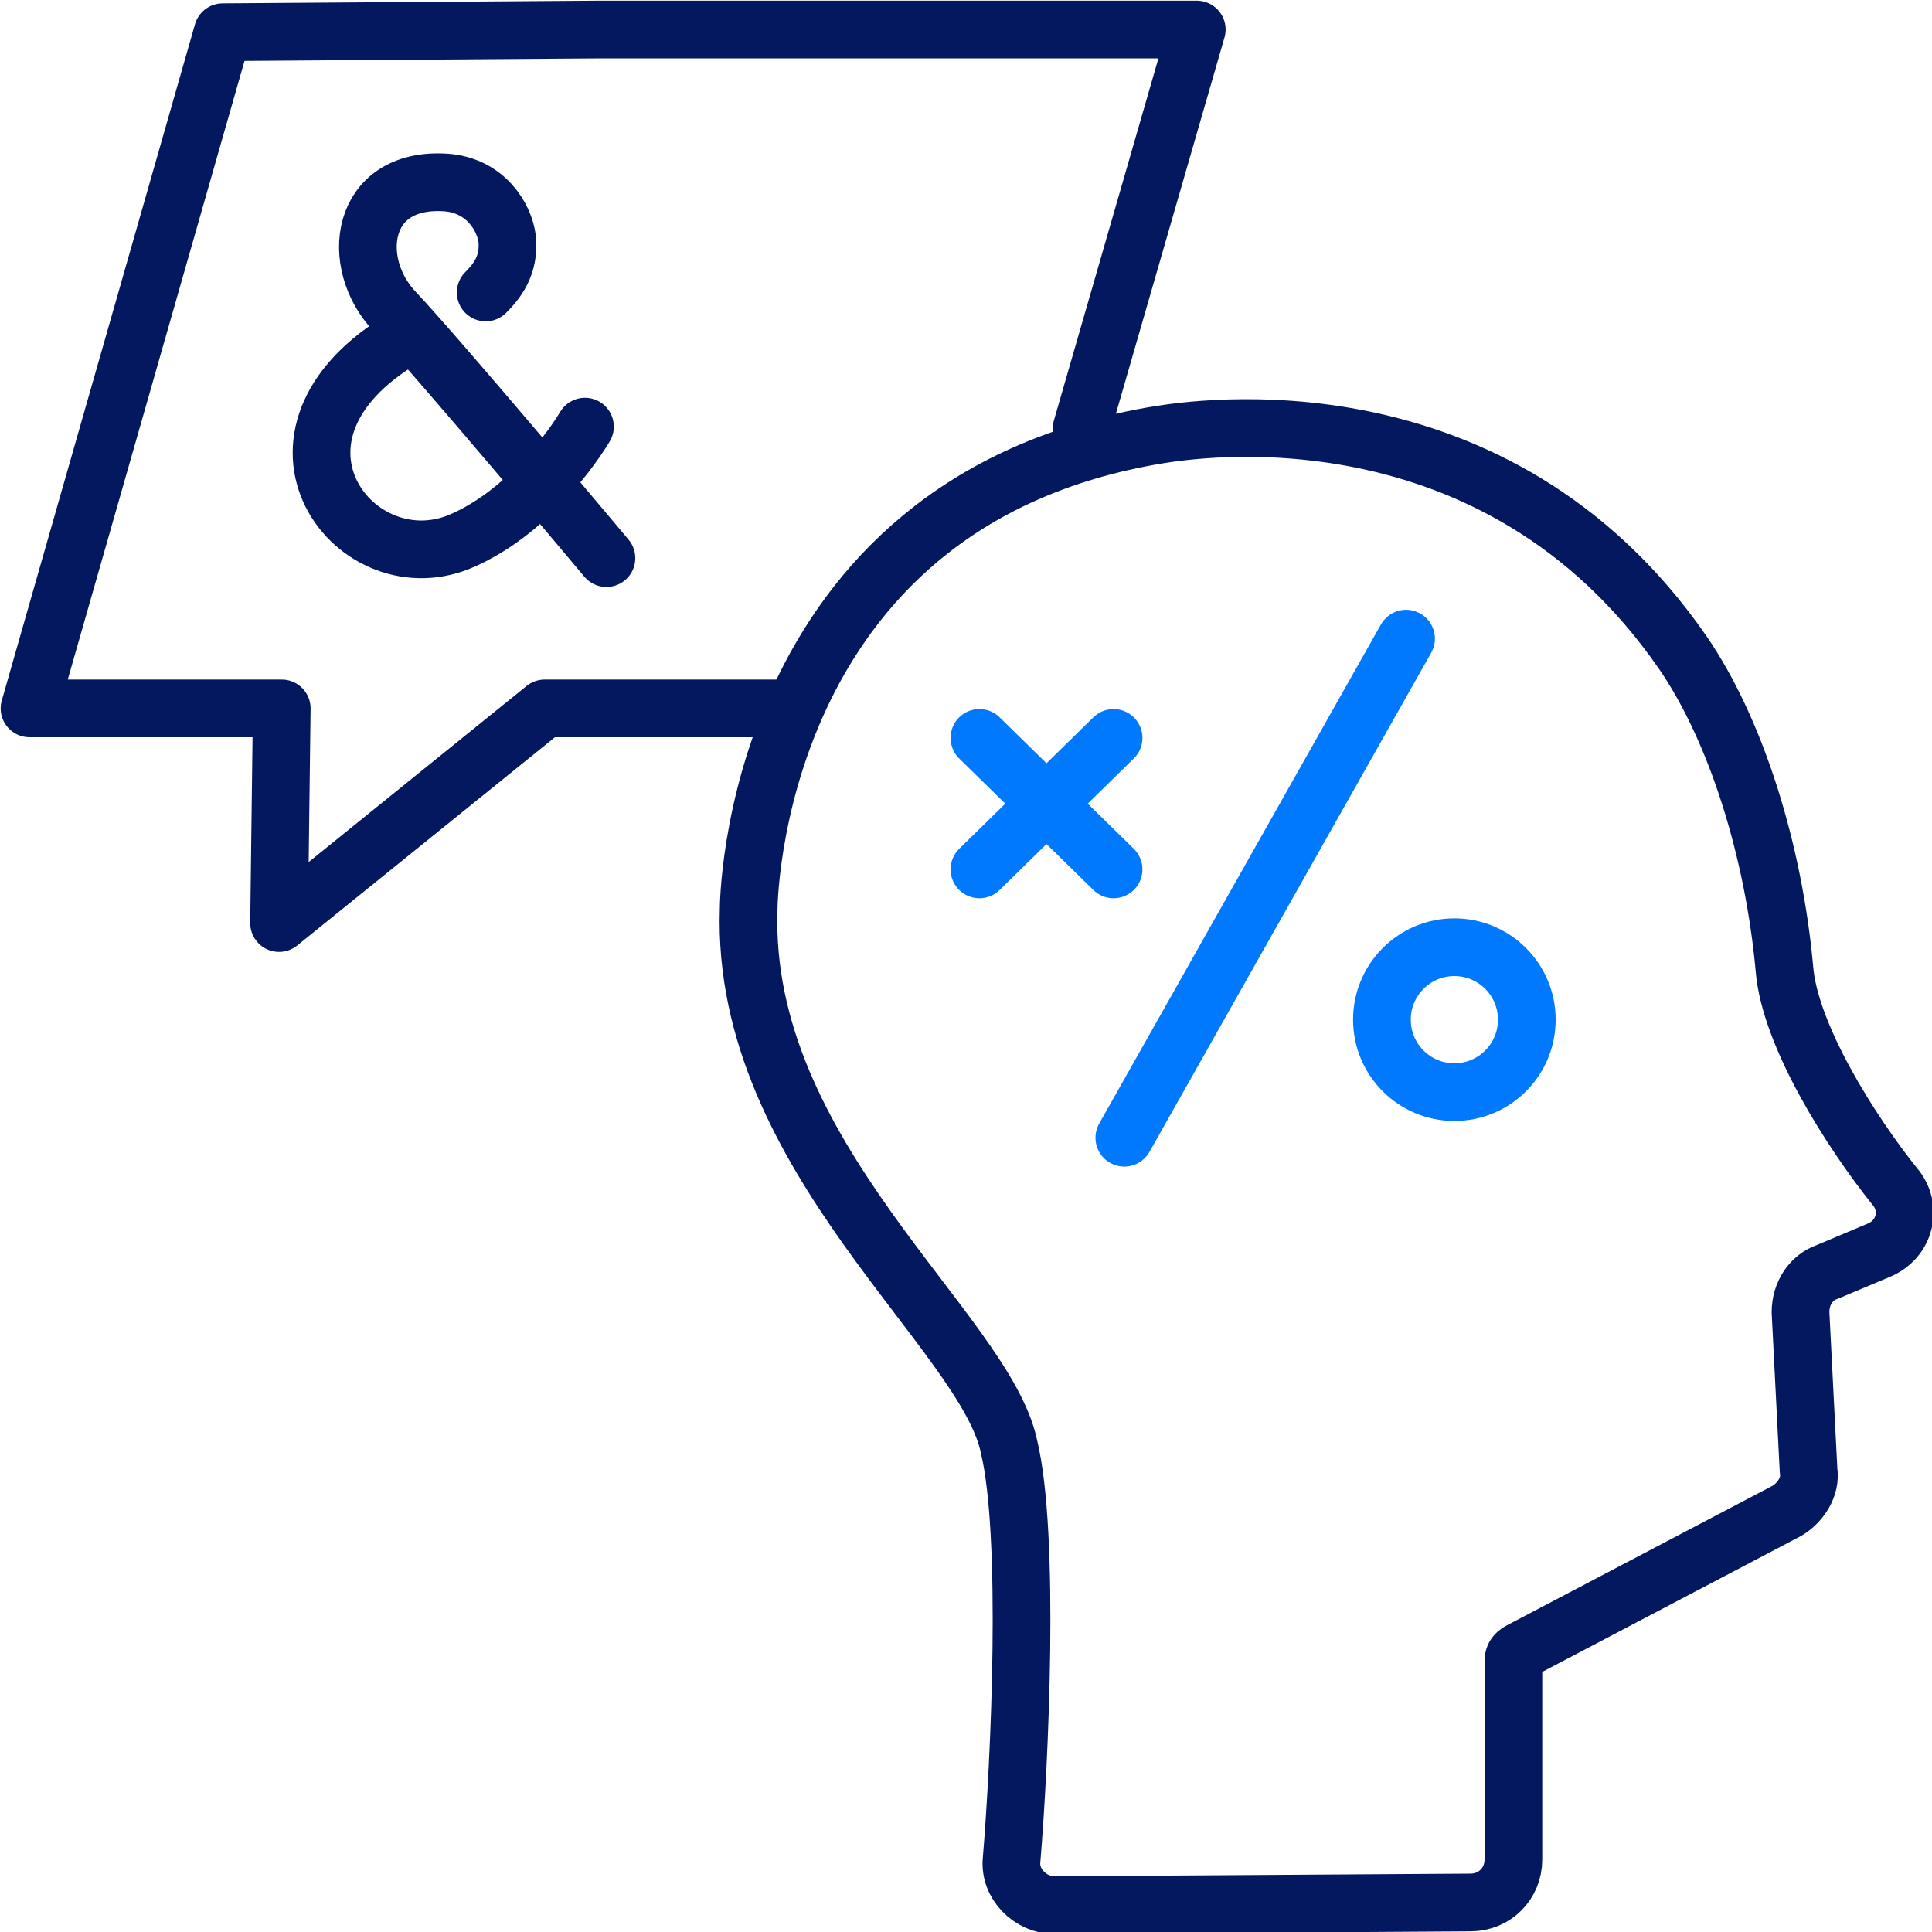
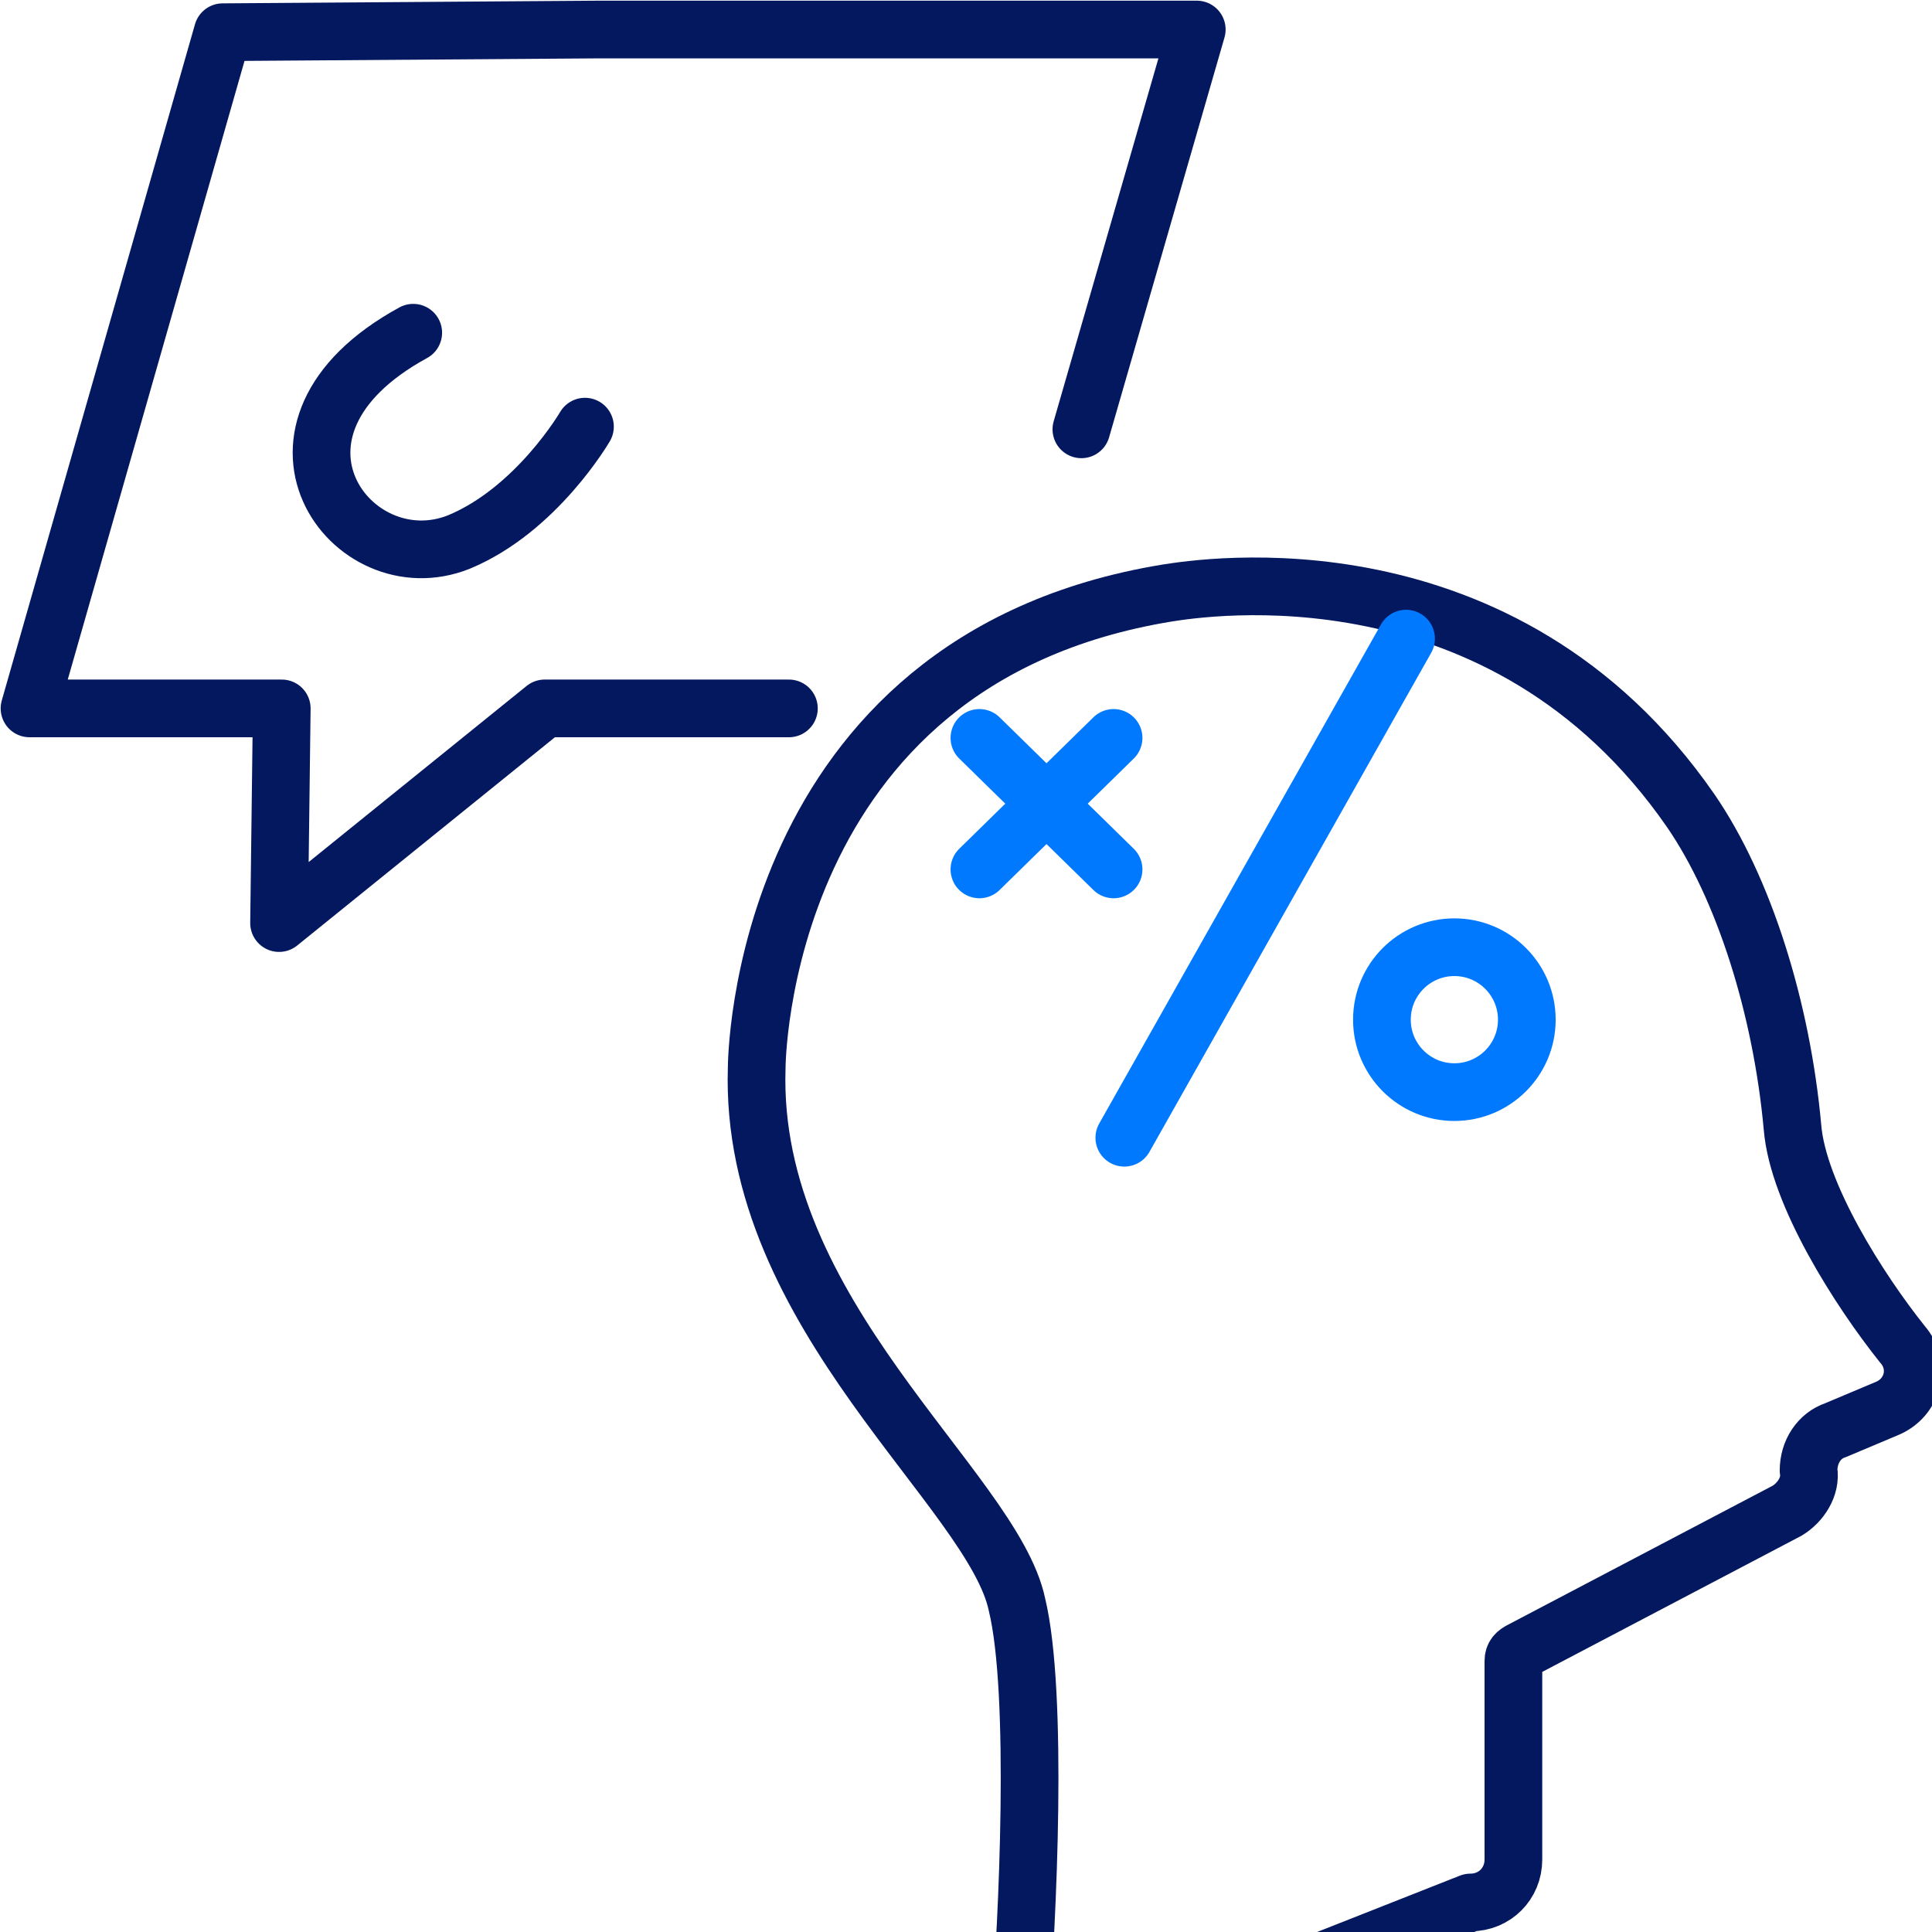
<svg xmlns="http://www.w3.org/2000/svg" version="1.1" id="Layer_1" x="0px" y="0px" viewBox="0 0 72 72" style="enable-background:new 0 0 72 72;" xml:space="preserve">
  <style type="text/css"> .st0{fill:none;stroke:#041860;stroke-width:2.15;stroke-linecap:round;stroke-linejoin:round;stroke-miterlimit:10;} .st1{fill:none;stroke:#0079FF;stroke-width:2.15;stroke-linecap:round;stroke-linejoin:round;stroke-miterlimit:10;} </style>
  <g>
    <g>
-       <path class="st0" d="M54.8,70.9c0.9,0,1.6-0.7,1.6-1.6v-7.4c0-0.2,0.1-0.3,0.3-0.4l9.9-5.2c0.5-0.3,0.9-0.9,0.8-1.5l-0.3-5.9 c0-0.7,0.4-1.3,1-1.5l1.9-0.8c1-0.4,1.3-1.6,0.6-2.4c-1.6-2-3.9-5.6-4.1-8.1c-0.4-4.4-1.8-8.9-3.8-11.8c-7-10.1-18.2-8.3-19.5-8.1 c-15.3,2.5-15.3,17.7-15.3,17.7c-0.3,9.2,8.8,15.7,9.7,20c0.8,3.3,0.4,11.8,0.1,15.4c-0.1,0.9,0.7,1.7,1.6,1.7L54.8,70.9z" />
+       <path class="st0" d="M54.8,70.9c0.9,0,1.6-0.7,1.6-1.6v-7.4c0-0.2,0.1-0.3,0.3-0.4l9.9-5.2c0.5-0.3,0.9-0.9,0.8-1.5c0-0.7,0.4-1.3,1-1.5l1.9-0.8c1-0.4,1.3-1.6,0.6-2.4c-1.6-2-3.9-5.6-4.1-8.1c-0.4-4.4-1.8-8.9-3.8-11.8c-7-10.1-18.2-8.3-19.5-8.1 c-15.3,2.5-15.3,17.7-15.3,17.7c-0.3,9.2,8.8,15.7,9.7,20c0.8,3.3,0.4,11.8,0.1,15.4c-0.1,0.9,0.7,1.7,1.6,1.7L54.8,70.9z" />
      <g>
        <line class="st1" x1="36.5" y1="27.5" x2="41.5" y2="32.4" />
        <line class="st1" x1="41.5" y1="27.5" x2="36.5" y2="32.4" />
        <circle class="st1" cx="54.2" cy="38" r="2.7" />
        <line class="st1" x1="52.4" y1="23.8" x2="41.9" y2="42.4" />
      </g>
    </g>
    <g>
-       <path class="st0" d="M22.6,20.8c0,0-6.2-7.4-7.9-9.2s-1.3-5,1.9-4.8c1.5,0.1,2.2,1.3,2.3,2.1c0.1,1-0.4,1.6-0.8,2" />
      <path class="st0" d="M21.8,15.9c0,0-1.8,3.1-4.7,4.3c-4,1.6-8.3-4.2-1.7-7.8" />
    </g>
    <polyline class="st0" points="29.4,26.4 20.3,26.4 10.4,34.4 10.5,26.4 1.1,26.4 8.3,1.2 22.3,1.1 44.6,1.1 40.3,16 " />
  </g>
</svg>